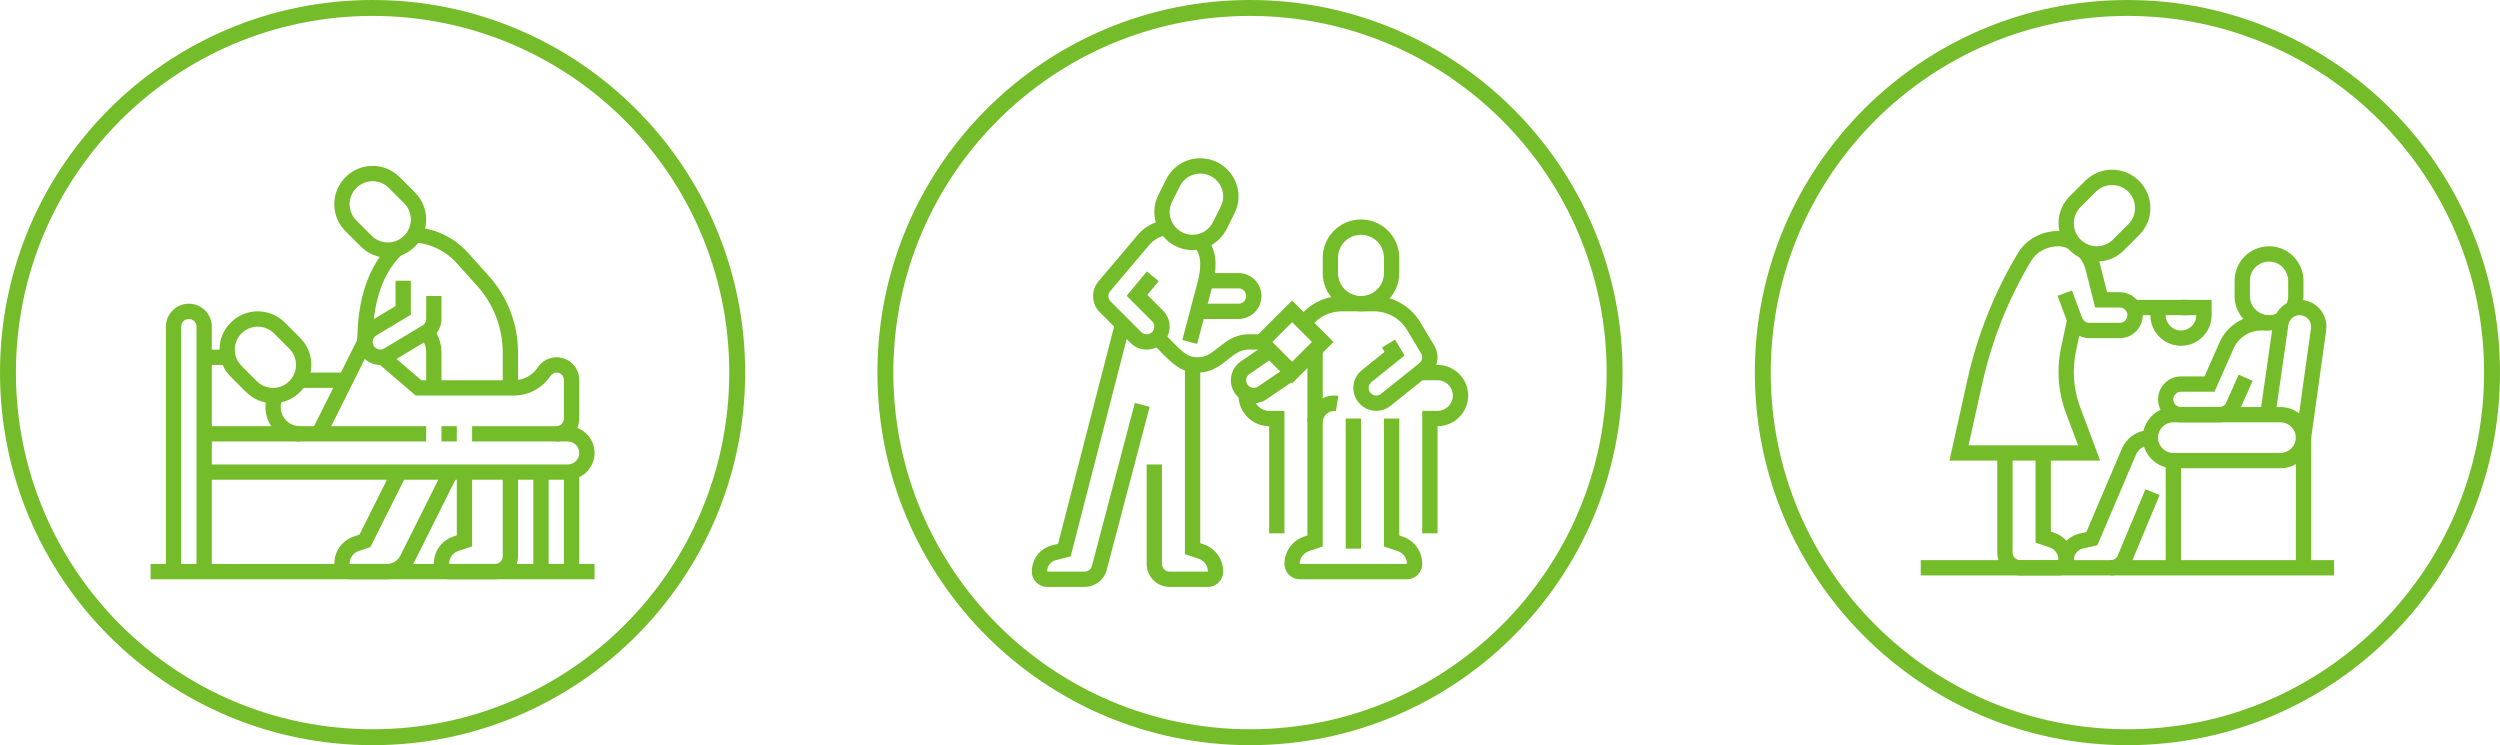
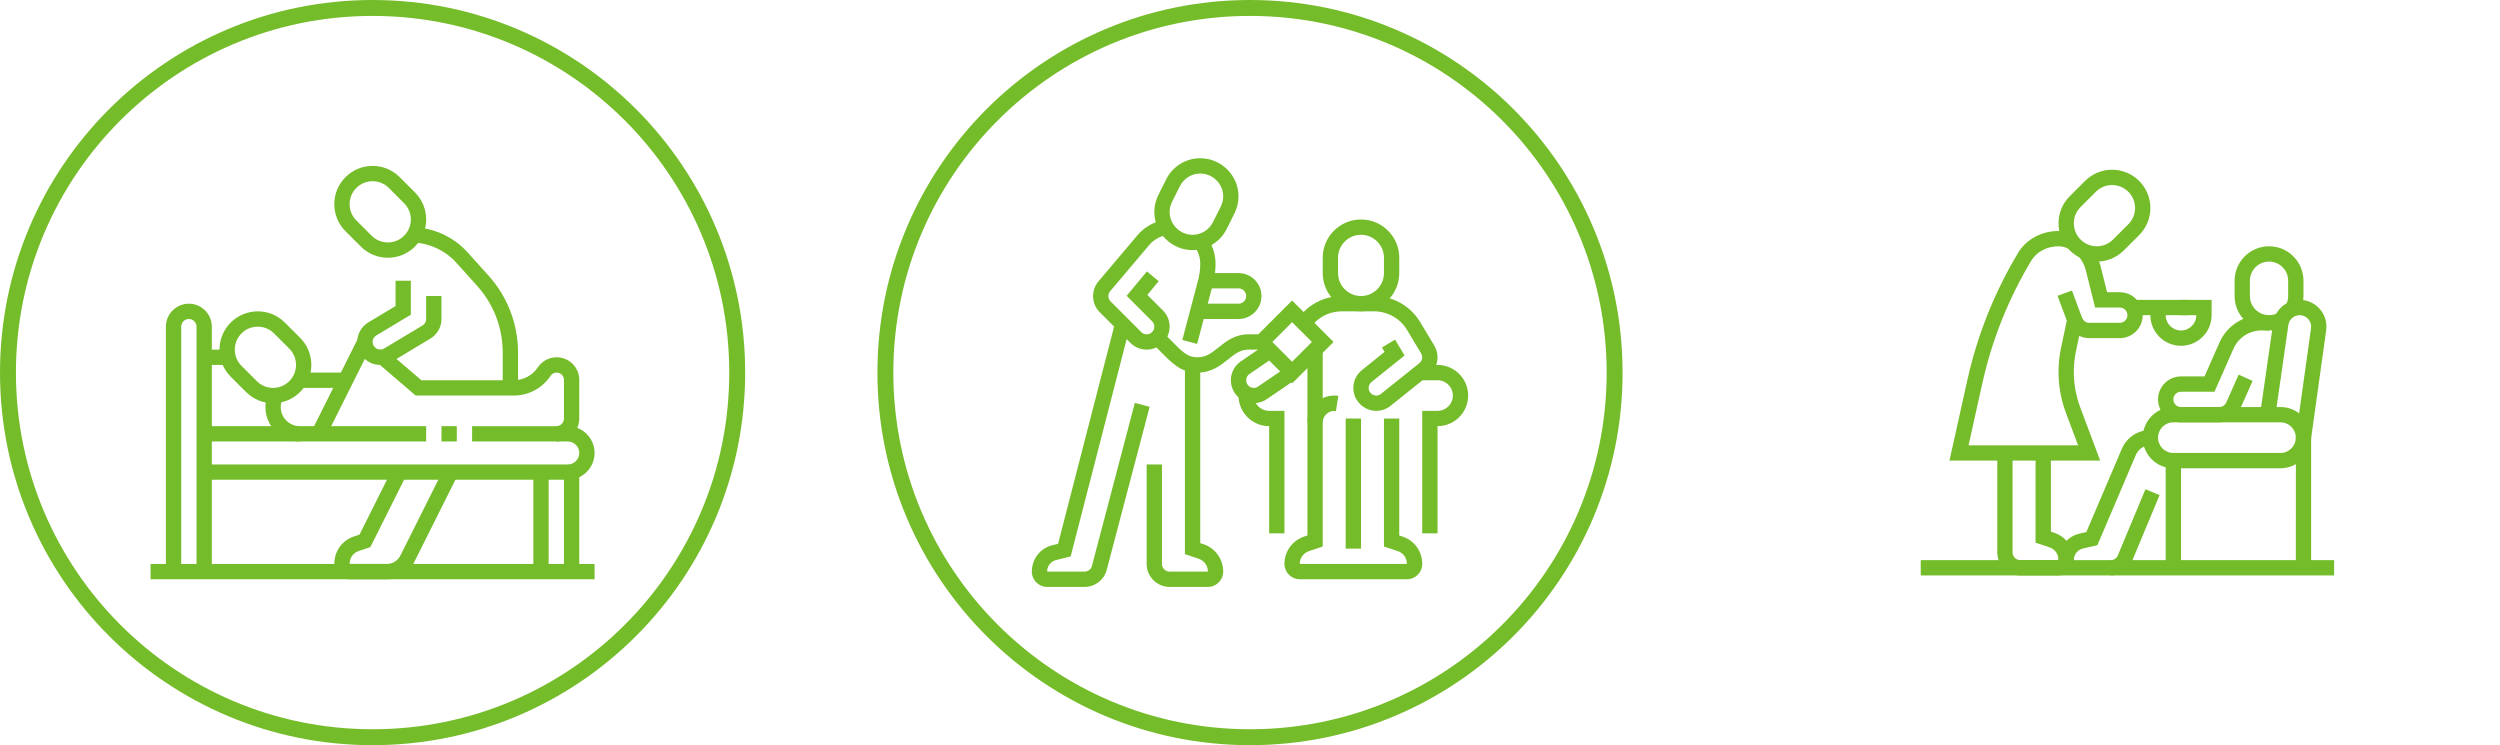
<svg xmlns="http://www.w3.org/2000/svg" version="1.1" id="Main" x="0px" y="0px" width="1570.116px" height="468px" viewBox="0 0 1570.116 468" enable-background="new 0 0 1570.116 468" xml:space="preserve">
  <g>
    <g>
      <g>
        <rect x="94.577" y="354.191" fill="#75BC2A" width="278.846" height="9.615" />
        <path fill="#75BC2A" d="M243.615,161.885c-6.418,0-12.451-2.502-17-7.039L217,145.227c-4.54-4.541-7.038-10.572-7.038-16.996     c0-13.254,10.785-24.039,24.039-24.039c6.428,0,12.461,2.504,17.001,7.043l9.61,9.615c4.54,4.541,7.042,10.578,7.042,16.996     C267.654,151.1,256.869,161.885,243.615,161.885z M234,113.807c-7.953,0-14.423,6.471-14.423,14.424     c0,3.855,1.498,7.475,4.221,10.197l9.615,9.615c2.728,2.725,6.353,4.227,10.202,4.227c7.953,0,14.423-6.471,14.423-14.424     c0-3.85-1.502-7.475-4.225-10.197l-9.615-9.615C241.475,115.305,237.854,113.807,234,113.807z" />
        <path fill="#75BC2A" d="M171.5,253.23c-6.418,0-12.456-2.502-16.996-7.043l-9.615-9.615c-4.54-4.539-7.042-10.578-7.042-16.996     c0-13.254,10.785-24.037,24.039-24.037c6.423,0,12.461,2.502,17.001,7.041l9.615,9.615c4.54,4.541,7.037,10.574,7.037,16.996     C195.538,242.445,184.754,253.23,171.5,253.23z M161.885,205.154c-7.954,0-14.423,6.469-14.423,14.422     c0,3.85,1.502,7.475,4.226,10.199l9.615,9.613c2.723,2.725,6.348,4.227,10.198,4.227c7.953,0,14.423-6.471,14.423-14.424     c0-3.854-1.497-7.475-4.221-10.197l-9.615-9.615C169.359,206.656,165.739,205.154,161.885,205.154z" />
-         <path fill="#75BC2A" d="M310.923,363.807h-28.846c-5.301,0-9.616-4.314-9.616-9.615c0-7.994,4.865-14.783,12.39-17.291     l2.033-0.682V296.5h9.615v46.648l-8.605,2.869c-3.587,1.197-5.817,4.33-5.817,8.174h28.846c2.653,0,4.808-2.154,4.808-4.807     V296.5h9.615v52.885C325.346,357.338,318.877,363.807,310.923,363.807z" />
        <path fill="#75BC2A" d="M242.874,363.807h-23.297c-5.301,0-9.616-4.314-9.616-9.615c0-7.994,4.865-14.783,12.39-17.291     l3.433-1.146l20.742-41.428l8.601,4.305l-22.526,44.982l-7.207,2.404c-3.587,1.197-5.817,4.33-5.817,8.174h23.297     c3.662,0,6.958-2.037,8.596-5.314l27.278-54.527l8.602,4.301l-27.278,54.531C256.785,359.736,250.198,363.807,242.874,363.807z" />
-         <path fill="#75BC2A" d="M234,214.77h-9.615c0-34.861,11.851-53.031,21.79-62.135l6.498,7.09     C244.151,167.523,234,183.406,234,214.77z" />
        <path fill="#75BC2A" d="M238.808,229.191c-7.953,0-14.423-6.469-14.423-14.422c0-5.086,2.629-9.701,7.028-12.344l17.01-10.234     v-15.885h9.615v21.32l-21.672,13.039c-1.483,0.893-2.366,2.428-2.366,4.104c0,3.488,3.953,6.07,7.263,4.094l24.081-14.447     c1.438-0.873,2.31-2.398,2.31-4.07v-14.422h9.616v14.422c0,5.057-2.602,9.658-6.954,12.301l-24.114,14.465     C243.921,228.475,241.367,229.191,238.808,229.191z" />
-         <path fill="#75BC2A" d="M277.27,243.615h-9.616v-22.25c0-3.619-1.235-6.906-3.578-9.508l7.146-6.432     c3.958,4.395,6.047,9.906,6.047,15.939V243.615z" />
        <path fill="#75BC2A" d="M133.038,359h-9.615V205.154c0-2.654-2.154-4.809-4.808-4.809c-2.652,0-4.808,2.154-4.808,4.809V359     h-9.615V205.154c0-7.953,6.47-14.424,14.423-14.424s14.423,6.471,14.423,14.424V359z" />
        <rect x="128.231" y="267.654" fill="#75BC2A" width="139.423" height="9.615" />
        <rect x="277.27" y="267.654" fill="#75BC2A" width="9.615" height="9.615" />
        <path fill="#75BC2A" d="M356.596,301.307H128.231v-9.615h228.365c3.977,0,7.211-3.234,7.211-7.211s-3.235-7.211-7.211-7.211     H296.5v-9.615h60.096c9.277,0,16.827,7.549,16.827,16.826S365.874,301.307,356.596,301.307z" />
        <rect x="334.961" y="296.5" fill="#75BC2A" width="9.616" height="62.5" />
        <rect x="354.192" y="296.26" fill="#75BC2A" width="9.615" height="62.74" />
        <rect x="209.961" y="211.365" transform="matrix(0.894 0.447 -0.447 0.894 131.622 -70.329)" fill="#75BC2A" width="9.617" height="64.501" />
        <path fill="#75BC2A" d="M349.385,277.27v-9.615c2.652,0,4.808-2.156,4.808-4.809v-24.26c0-2.529-2.057-4.586-4.587-4.586     c-1.54,0-2.967,0.766-3.822,2.047c-5.164,7.752-13.808,12.375-23.122,12.375h-61.595l-23.925-20.512l6.253-7.295l21.231,18.191     h58.036c6.089,0,11.742-3.023,15.122-8.094c2.644-3.963,7.066-6.328,11.822-6.328c7.831,0,14.202,6.371,14.202,14.201v24.26     C363.808,270.799,357.338,277.27,349.385,277.27z" />
        <path fill="#75BC2A" d="M188.327,277.27c-11.93,0-21.635-9.705-21.635-21.635c0-3.277,0.719-6.432,2.132-9.377l8.667,4.17     c-0.784,1.629-1.184,3.385-1.184,5.207c0,6.629,5.391,12.02,12.02,12.02V277.27z" />
        <rect x="188.158" y="234" fill="#75BC2A" width="29.015" height="9.615" />
        <rect x="128.231" y="219.576" fill="#75BC2A" width="15.029" height="9.615" />
        <path fill="#75BC2A" d="M325.346,243.615h-9.615v-22.25c0-15.465-5.7-30.314-16.043-41.809l-13.127-14.588     c-6.775-7.525-16.461-12.137-26.565-12.648l0.488-9.605c12.639,0.643,24.748,6.414,33.223,15.822l13.127,14.588     c11.939,13.262,18.512,30.395,18.512,48.24V243.615z" />
      </g>
      <circle fill="none" stroke="#75BC2A" stroke-width="10" stroke-miterlimit="10" cx="234" cy="234" r="229" />
    </g>
    <g>
      <g>
        <path fill="#75BC2A" d="M749.001,157.077c-13.256,0-24.039-10.784-24.039-24.038c0-3.657,0.877-7.259,2.602-10.709l4.807-9.611     c4.117-8.226,12.33-13.334,21.438-13.334c13.254,0,24.039,10.785,24.039,24.039c0,3.657-0.879,7.258-2.602,10.709l-4.807,9.61     C766.32,151.969,758.109,157.077,749.001,157.077z M753.808,109c-5.441,0-10.361,3.076-12.836,8.02l-4.809,9.615     c-1.051,2.104-1.586,4.254-1.586,6.404c0,7.953,6.469,14.423,14.424,14.423c5.441,0,10.361-3.075,12.836-8.019l4.807-9.616     c1.053-2.103,1.588-4.253,1.588-6.403C768.232,115.471,761.761,109,753.808,109z" />
        <path fill="#75BC2A" d="M758.617,368.615h-24.039c-7.953,0-14.424-6.469-14.424-14.422v-62.5h9.615v62.5     c0,2.652,2.156,4.807,4.809,4.807h24.039c0-3.681-2.348-6.934-5.836-8.099l-8.588-2.858v-119.07h9.615v112.14l2.016,0.667     c7.422,2.479,12.408,9.399,12.408,17.221C768.232,364.301,763.917,368.615,758.617,368.615z" />
        <path fill="#75BC2A" d="M681.144,368.615h-23.49c-5.301,0-9.615-4.314-9.615-9.615c0-7.995,5.211-14.672,12.968-16.61l3.53-0.883     l35.848-139.071l9.314,2.404l-37.283,144.611l-9.076,2.268c-3.45,0.863-5.686,3.723-5.686,7.281h23.49     c2.201,0,4.117-1.492,4.656-3.624l26.926-102.318l9.297,2.45l-26.912,102.271C693.501,364.142,687.753,368.615,681.144,368.615z" />
        <path fill="#75BC2A" d="M777.847,200.347h-25.574v-9.615h25.574c2.652,0,4.807-2.155,4.807-4.808     c0-2.653-2.154-4.808-4.807-4.808h-20.508V171.5h20.508c7.953,0,14.422,6.471,14.422,14.424S785.8,200.347,777.847,200.347z" />
        <path fill="#75BC2A" d="M854.769,195.539c-13.254,0-24.039-10.784-24.039-24.039v-9.615c0-13.254,10.785-24.038,24.039-24.038     s24.039,10.784,24.039,24.038v9.615C878.808,184.755,868.023,195.539,854.769,195.539z M854.769,147.462     c-7.953,0-14.422,6.47-14.422,14.423v9.615c0,7.954,6.469,14.424,14.422,14.424s14.424-6.47,14.424-14.424v-9.615     C869.193,153.932,862.722,147.462,854.769,147.462z" />
        <path fill="#75BC2A" d="M883.615,363.809h-67.307c-5.273,0-9.588-4.301-9.615-9.588c-0.043-7.826,4.943-14.756,12.408-17.244     l2.014-0.672V265.25c0-9.277,7.551-16.826,16.828-16.826c0.877,0,1.75,0.065,2.586,0.197l-1.492,9.502     c-4.164-0.652-8.307,2.785-8.307,7.127v77.984l-8.586,2.864c-3.512,1.169-5.855,4.413-5.836,8.065l67.307,0.029     c0-3.794-2.234-6.897-5.836-8.1l-8.586-2.859v-80.388h9.615v73.458l2.014,0.667c7.541,2.517,12.408,9.277,12.408,17.222     C893.23,359.493,888.916,363.809,883.615,363.809z" />
        <rect x="845.154" y="262.847" fill="#75BC2A" width="9.615" height="81.73" />
        <path fill="#75BC2A" d="M902.847,334.962h-9.617v-76.923h9.617c5.301,0,9.615-4.314,9.615-9.615s-4.314-9.615-9.615-9.615     h-11.119v-9.615h11.119c10.605,0,19.23,8.624,19.23,19.23c0,10.605-8.625,19.23-19.23,19.23V334.962z" />
        <path fill="#75BC2A" d="M806.693,334.962h-9.615v-67.308c-10.605,0-19.23-8.625-19.23-19.23v-1.287h9.615v1.287     c0,5.301,4.314,9.615,9.615,9.615h9.615V334.962z" />
        <path fill="#75BC2A" d="M811.5,240.799l-26.027-26.029L811.5,188.74l26.029,26.029L811.5,240.799z M799.068,214.77l12.432,12.433     l12.434-12.433L811.5,202.338L799.068,214.77z" />
        <path fill="#75BC2A" d="M787.462,253.231c-7.953,0-14.424-6.47-14.424-14.423c0-4.55,2.109-8.747,5.785-11.513l16.131-11.08     l5.447,7.925L784.437,235.1c-1.068,0.812-1.783,2.206-1.783,3.709c0,2.652,2.156,4.807,4.809,4.807     c1.275,0,2.268-0.539,2.873-0.99l18.455-12.597l5.418,7.944l-18.291,12.479C793.542,252.231,790.56,253.231,787.462,253.231z" />
        <rect x="821.115" y="219.577" fill="#75BC2A" width="9.615" height="45.673" />
        <path fill="#75BC2A" d="M752.183,234c-10.469,0-15.582-5.248-24.863-14.784l-3.799-3.883l6.846-6.751l3.844,3.93     c9.166,9.413,11.818,11.873,17.973,11.873c5.367,0,8.758-2.718,13.049-6.159c4.83-3.874,10.305-8.264,19.023-8.264h8.014v9.615     h-8.014c-5.338,0-8.723,2.714-13.01,6.15C766.41,229.605,760.925,234,752.183,234z" />
        <path fill="#75BC2A" d="M720.154,219.577c-3.859,0-7.482-1.502-10.201-4.229l-19.227-19.227     c-2.723-2.723-4.225-6.348-4.225-10.197c0-3.428,1.258-6.775,3.549-9.414l24.354-28.813c4.428-5.239,10.605-8.644,17.408-9.587     l1.324,9.521c-4.451,0.62-8.494,2.846-11.391,6.272l-24.391,28.855c-0.586,0.677-1.238,1.732-1.238,3.165     c0,1.281,0.502,2.488,1.408,3.398l19.23,19.231c0.906,0.91,2.113,1.408,3.398,1.408c2.654,0,4.809-2.155,4.809-4.808     c0-1.286-0.498-2.493-1.404-3.395l-15.973-15.973l12.715-15.319l7.398,6.141l-7.117,8.578l9.77,9.771     c2.725,2.714,4.227,6.338,4.227,10.197C734.578,213.107,728.109,219.577,720.154,219.577z" />
        <path fill="#75BC2A" d="M751.845,215.995l-9.295-2.451l9.924-37.603c0.883-3.361,1.334-6.826,1.334-10.301     c0-4.047-1.301-7.873-3.76-11.075l7.623-5.859c3.762,4.893,5.752,10.752,5.752,16.935c0,4.301-0.555,8.593-1.652,12.752     L751.845,215.995z" />
        <path fill="#75BC2A" d="M864.384,258.039c-7.953,0-14.422-6.47-14.422-14.424c0-4.375,1.984-8.474,5.449-11.234l14.16-11.376     l-1.656-2.766l8.244-4.948l5.977,9.958l-20.715,16.634c-1.178,0.944-1.844,2.297-1.844,3.732c0,2.653,2.154,4.809,4.807,4.809     c1.334,0,2.354-0.587,2.969-1.085l24.08-19.264c1.135-0.915,1.797-2.268,1.797-3.69c0-0.826-0.234-1.643-0.699-2.427     l-8.84-14.742c-4.324-7.202-12.227-11.677-20.621-11.677h-20.391c-6.422,0-12.461,2.502-17,7.042l-3.568,3.568l-6.799-6.798     l3.568-3.568c6.357-6.357,14.809-9.859,23.799-9.859h20.391c11.752,0,22.813,6.263,28.865,16.343l8.85,14.762     c1.352,2.272,2.063,4.813,2.063,7.356c0,4.344-1.963,8.418-5.387,11.184l-24.1,19.283     C870.751,256.936,867.648,258.039,864.384,258.039z" />
      </g>
      <circle fill="none" stroke="#75BC2A" stroke-width="10" stroke-miterlimit="10" cx="785.058" cy="234" r="229" />
    </g>
    <g>
      <g>
        <path fill="#75BC2A" d="M1292.846,361.404h-24.039c-7.953,0-14.422-6.471-14.422-14.424v-62.5H1264v62.5     c0,2.654,2.154,4.809,4.807,4.809h24.039c0-3.793-2.23-6.893-5.816-8.094l-8.605-2.865v-56.35h9.615v49.42l2.027,0.672     c7.531,2.516,12.395,9.273,12.395,17.217C1302.461,357.09,1298.147,361.404,1292.846,361.404z" />
        <path fill="#75BC2A" d="M1331.307,212.365h-19.23c-6.338,0-11.639-4.023-13.84-10.502l-5.992-16.063l9.016-3.361l6.037,16.197     c0.549,1.621,1.836,4.113,4.779,4.113h19.23c2.654,0,4.809-2.154,4.809-4.807c0-2.654-2.154-4.809-4.809-4.809h-15.469     l-5.869-23.471c-0.813-3.221-2.365-6.225-4.502-8.68l7.258-6.311c3.117,3.592,5.391,7.967,6.568,12.658l4.047,16.188h7.967     c7.955,0,14.424,6.471,14.424,14.424S1339.262,212.365,1331.307,212.365z" />
        <path fill="#75BC2A" d="M1316.885,164.289c-13.254,0-24.039-10.785-24.039-24.039c0-6.428,2.502-12.461,7.043-17l9.615-9.611     c4.535-4.539,10.568-7.043,16.996-7.043c13.254,0,24.039,10.785,24.039,24.039c0,6.428-2.504,12.461-7.043,17l-9.615,9.611     C1329.34,161.787,1323.303,164.289,1316.885,164.289z M1326.5,116.213c-3.855,0-7.475,1.496-10.193,4.225l-9.619,9.615     c-2.729,2.723-4.227,6.344-4.227,10.197c0,7.953,6.471,14.424,14.424,14.424c3.85,0,7.475-1.502,10.197-4.227l9.615-9.615     c2.729-2.723,4.227-6.342,4.227-10.197C1340.924,122.682,1334.454,116.213,1326.5,116.213z" />
        <rect x="1339.637" y="188.328" fill="#75BC2A" width="34.939" height="9.615" />
        <path fill="#75BC2A" d="M1369.77,217.174c-10.607,0-19.23-8.625-19.23-19.23v-4.809h9.615v4.809c0,5.301,4.314,9.615,9.615,9.615     s9.615-4.314,9.615-9.615h-9.615v-9.615H1389v9.615C1389,208.549,1380.375,217.174,1369.77,217.174z" />
        <path fill="#75BC2A" d="M1393.807,265.25h-24.037c-7.953,0-14.424-6.469-14.424-14.422s6.471-14.424,14.424-14.424h14.779     l9.404-21.32c4.592-10.414,14.916-17.141,26.297-17.141h4.807v9.615h-4.807c-7.572,0-14.441,4.479-17.498,11.404l-11.939,27.057     h-21.043c-2.654,0-4.809,2.154-4.809,4.809c0,2.652,2.154,4.807,4.809,4.807h24.037c1.883,0,3.602-1.121,4.381-2.854     l7.771-17.477l8.789,3.908l-7.779,17.488C1404.635,261.898,1399.475,265.25,1393.807,265.25z" />
        <path fill="#75BC2A" d="M1451.5,356.596h-9.615l0.047-82.396l9.488-67.984c0,0,0.074-0.68,0.08-1.064     c0-3.973-3.234-7.207-7.211-7.207c-3.535,0-6.588,2.656-7.09,6.184l-8.184,57.002l-9.521-1.371l8.184-56.998     c1.184-8.227,8.324-14.432,16.611-14.432c9.277,0,16.826,7.549,16.826,16.826c0,0.756-0.15,2.23-0.15,2.23l-9.465,67.814V356.596     z" />
        <path fill="#75BC2A" d="M1432.27,294.096h-67.309c-10.605,0-19.23-8.623-19.23-19.23c0-10.605,8.625-19.23,19.23-19.23h67.309     c10.605,0,19.23,8.625,19.23,19.23C1451.5,285.473,1442.875,294.096,1432.27,294.096z M1364.961,265.25     c-5.301,0-9.615,4.314-9.615,9.615s4.314,9.615,9.615,9.615h67.309c5.301,0,9.615-4.314,9.615-9.615s-4.314-9.615-9.615-9.615     H1364.961z" />
        <rect x="1360.155" y="289.289" fill="#75BC2A" width="9.615" height="67.307" />
        <rect x="1206.307" y="351.789" fill="#75BC2A" width="259.617" height="9.615" />
        <path fill="#75BC2A" d="M1319.016,289.289h-94.666l11.246-50.604c6.277-28.23,17-55.119,31.883-79.922     c5.07-8.451,14.795-13.705,25.367-13.705c3.686,0,7.314,0.914,11.09,2.803l-4.291,8.602c-2.414-1.203-4.639-1.789-6.799-1.789     c-7.217,0-13.779,3.465-17.123,9.037c-14.348,23.912-24.691,49.838-30.738,77.061l-8.643,38.902h68.795l-7.619-20.316     c-3.1-8.277-4.672-16.943-4.672-25.775c0-4.826,0.479-9.672,1.428-14.398l4.061-19.207l9.41,1.99l-4.053,19.154     c-0.813,4.057-1.23,8.27-1.23,12.461c0,7.672,1.367,15.207,4.063,22.4L1319.016,289.289z" />
        <path fill="#75BC2A" d="M1425.057,207.559c-11.93,0-21.633-9.705-21.633-21.635v-9.615c0-11.93,9.703-21.635,21.633-21.635     c11.932,0,21.635,9.705,21.635,21.635v9.615c0,3.633-0.92,7.225-2.652,10.391l-8.432-4.631c0.963-1.746,1.469-3.742,1.469-5.76     v-9.615c0-6.629-5.389-12.02-12.02-12.02c-6.629,0-12.018,5.391-12.018,12.02v9.615c0,6.629,5.389,12.02,12.018,12.02     c2.033,0,4.039-0.518,5.805-1.494l4.656,8.414C1432.334,206.623,1428.715,207.559,1425.057,207.559z" />
        <path fill="#75BC2A" d="M1325.661,361.404v-9.615c1.867,0,3.582-1.094,4.365-2.789l17.418-41.738l8.875,3.699l-17.494,41.908     C1336.397,358.123,1331.26,361.404,1325.661,361.404z" />
        <path fill="#75BC2A" d="M1292.846,351.826c-0.066-7.873,5.268-14.723,12.969-16.648l4.525-1.047l22.25-52.209     c3.07-7.207,10.113-11.863,17.949-11.863v9.615c-3.973,0-7.545,2.361-9.104,6.014l-24.166,56.717l-9.207,2.121     c-3.291,0.822-5.629,3.803-5.602,7.227L1292.846,351.826z" />
      </g>
-       <circle fill="none" stroke="#75BC2A" stroke-width="10" stroke-miterlimit="10" cx="1336.116" cy="234" r="229" />
    </g>
  </g>
</svg>